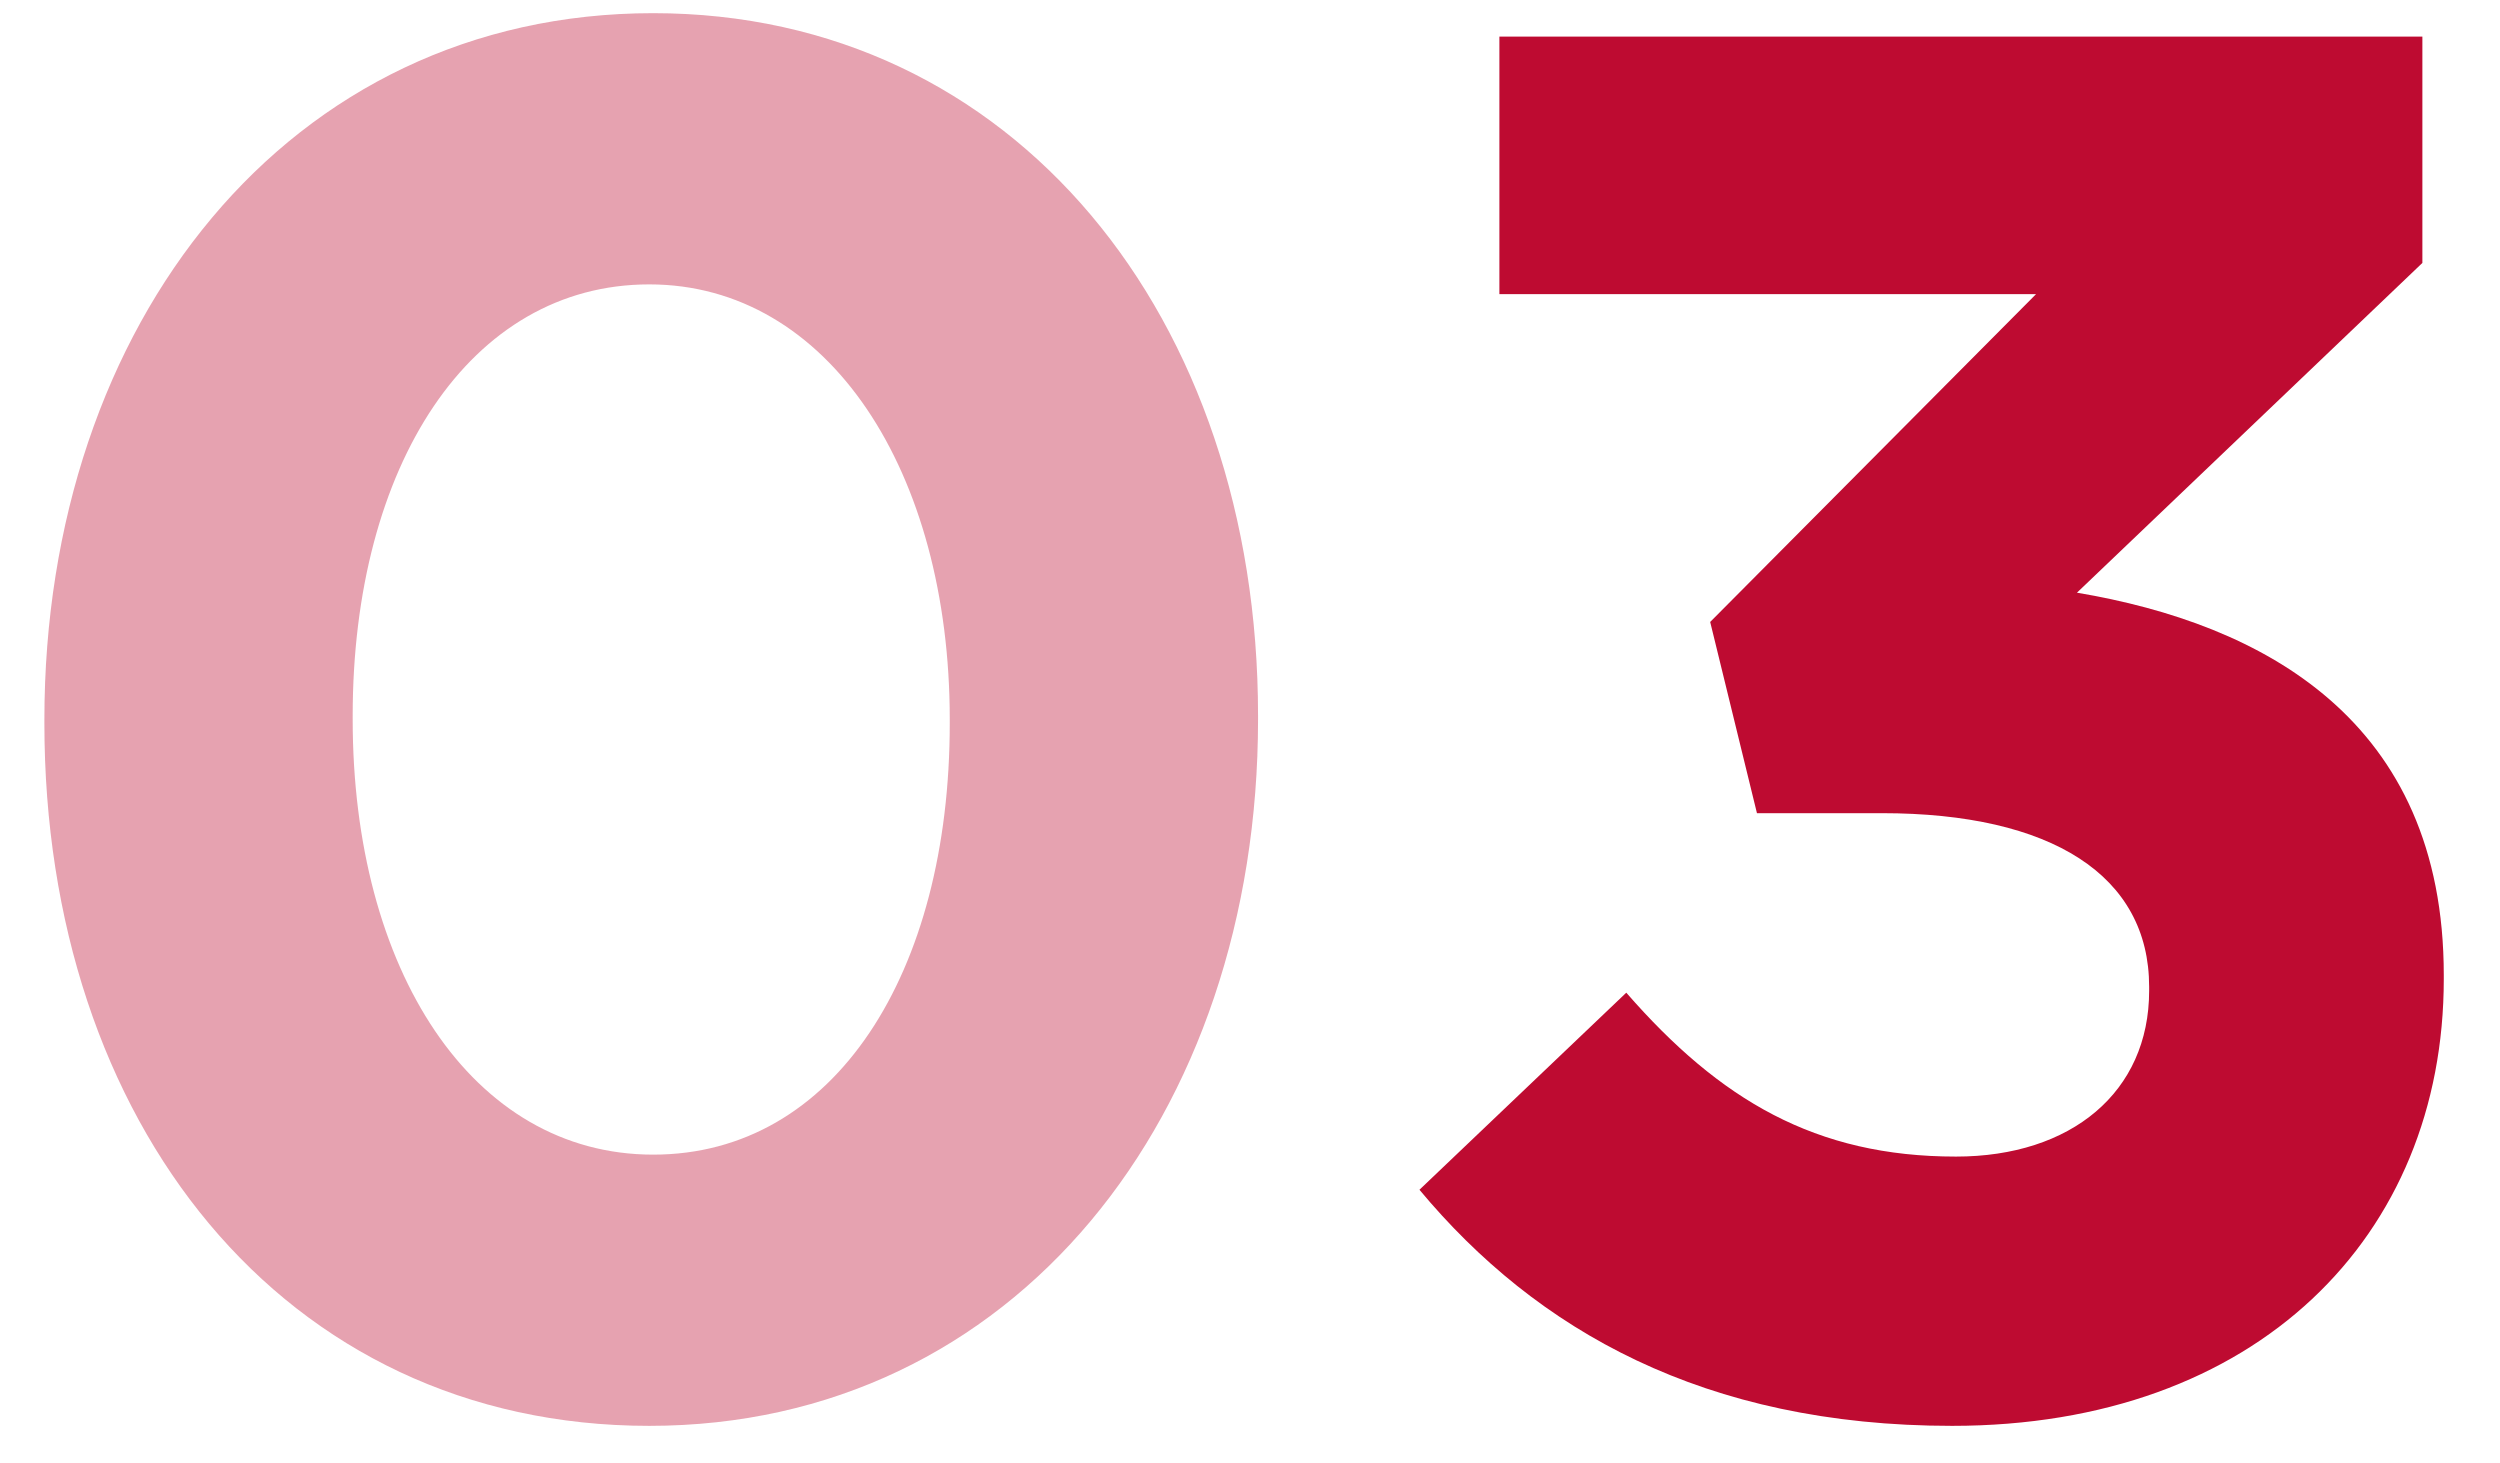
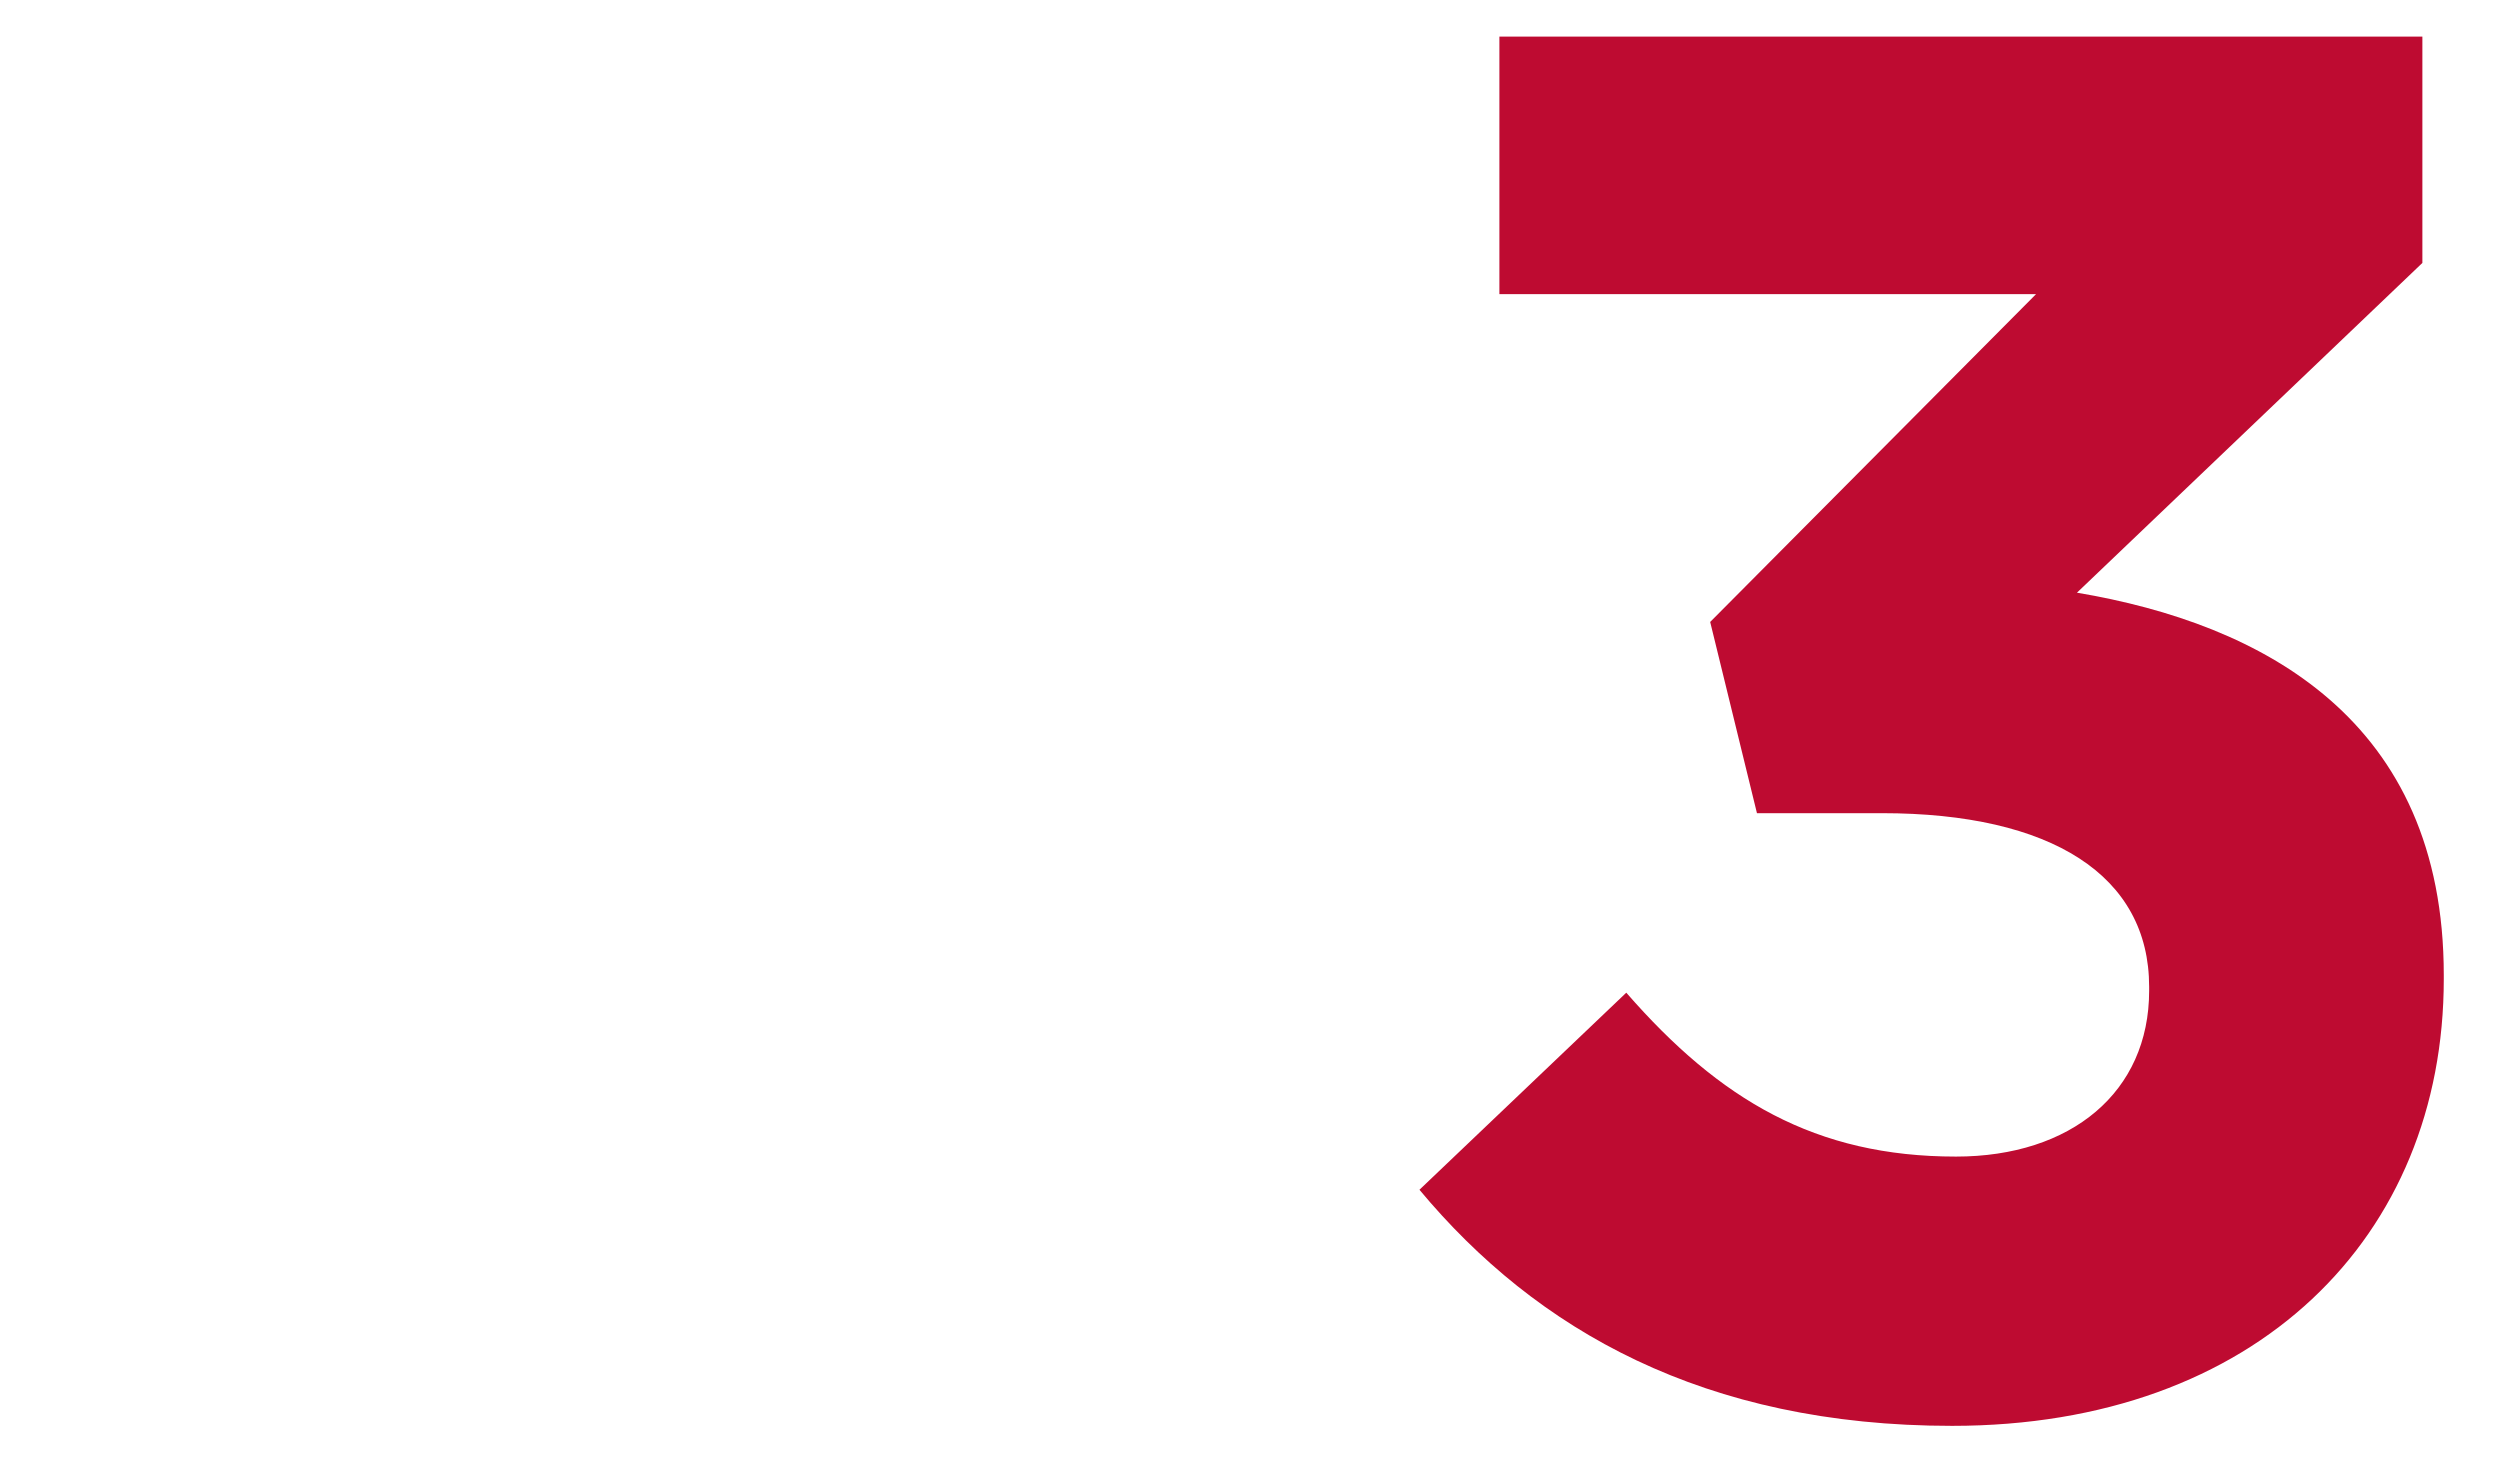
<svg xmlns="http://www.w3.org/2000/svg" width="41" height="24" viewBox="0 0 41 24" fill="none">
-   <path d="M10.648 23.384C4.632 23.384 0.728 18.392 0.728 11.864V11.8C0.728 5.304 4.728 0.216 10.712 0.216C16.632 0.216 20.632 5.208 20.632 11.736V11.8C20.632 18.296 16.632 23.384 10.648 23.384ZM10.712 18.936C13.688 18.936 15.576 15.96 15.576 11.864V11.8C15.576 7.736 13.592 4.664 10.648 4.664C7.704 4.664 5.784 7.64 5.784 11.736V11.8C5.784 15.896 7.736 18.936 10.712 18.936Z" fill="#BE0B31" fill-opacity="0.38" />
  <path d="M32.014 23.384C27.951 23.384 25.198 21.816 23.279 19.512L26.671 16.28C28.206 18.04 29.774 18.968 32.078 18.968C33.967 18.968 35.246 17.912 35.246 16.248V16.184C35.246 14.36 33.647 13.336 30.863 13.336H28.814L28.047 10.2L33.391 4.824H24.59V0.6H39.727V4.312L34.062 9.72C37.102 10.232 40.078 11.8 40.078 15.992V16.056C40.078 20.28 37.007 23.384 32.014 23.384Z" fill="#BE0B31" />
</svg>